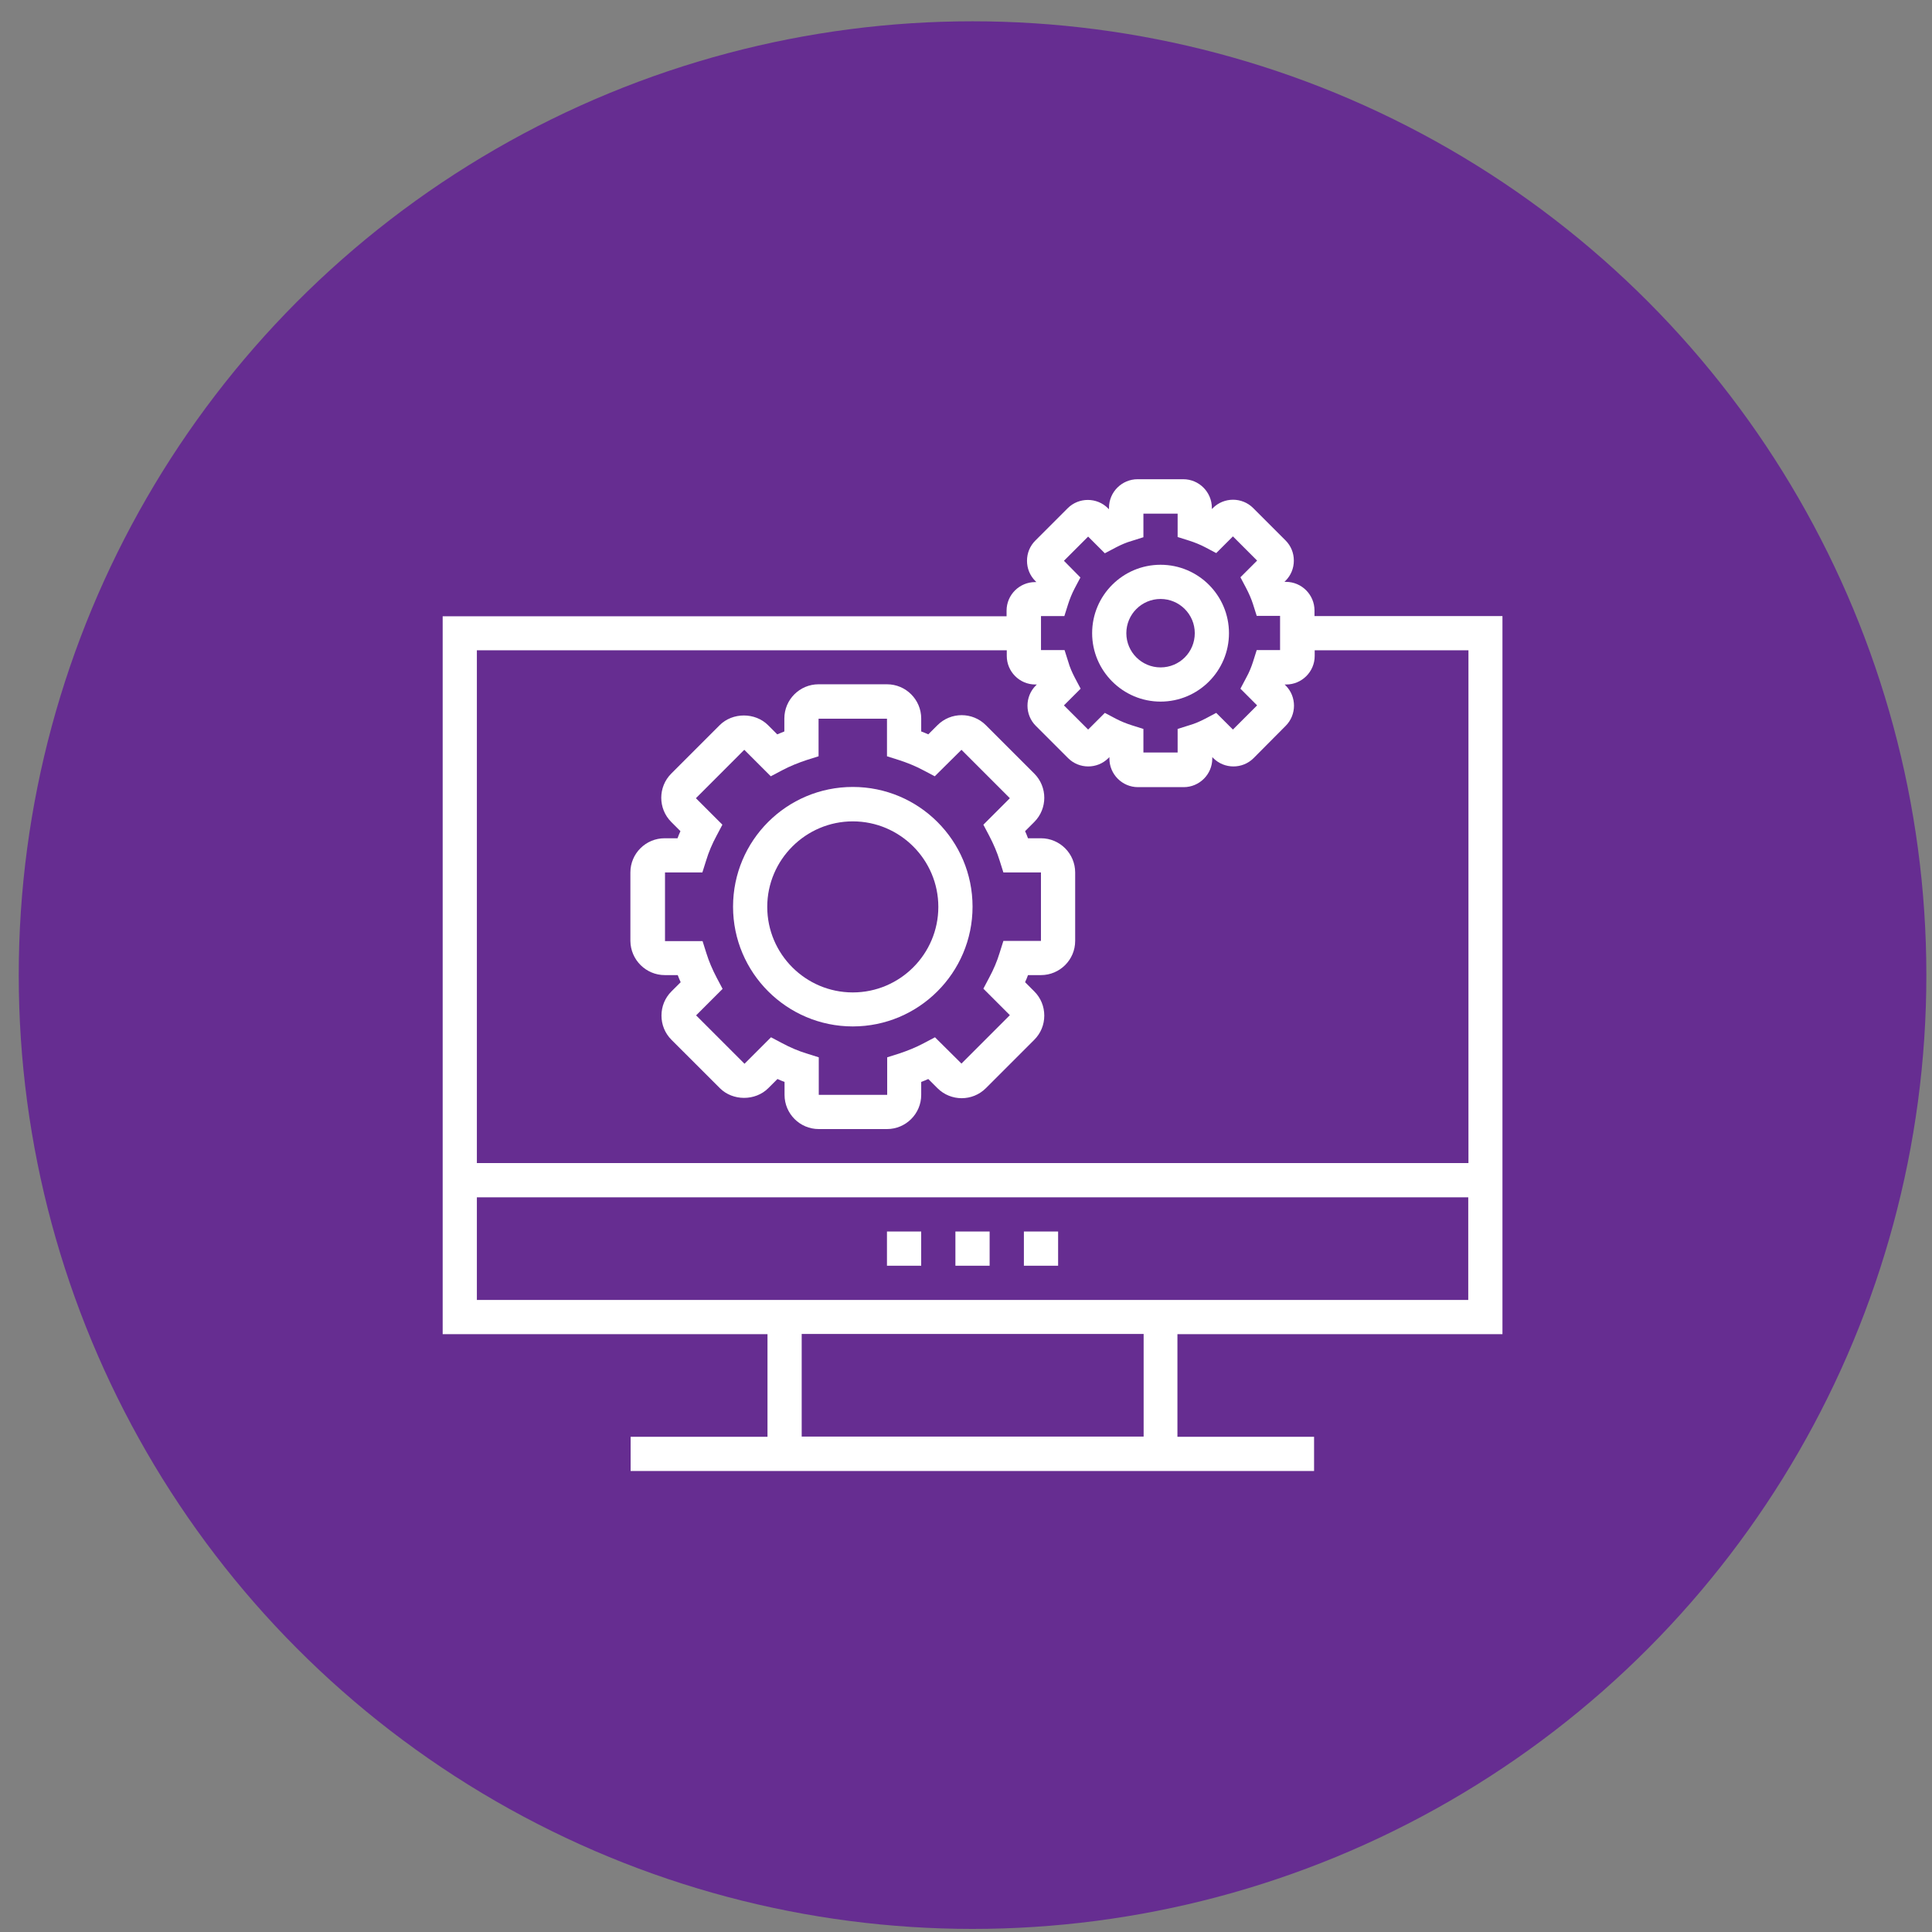
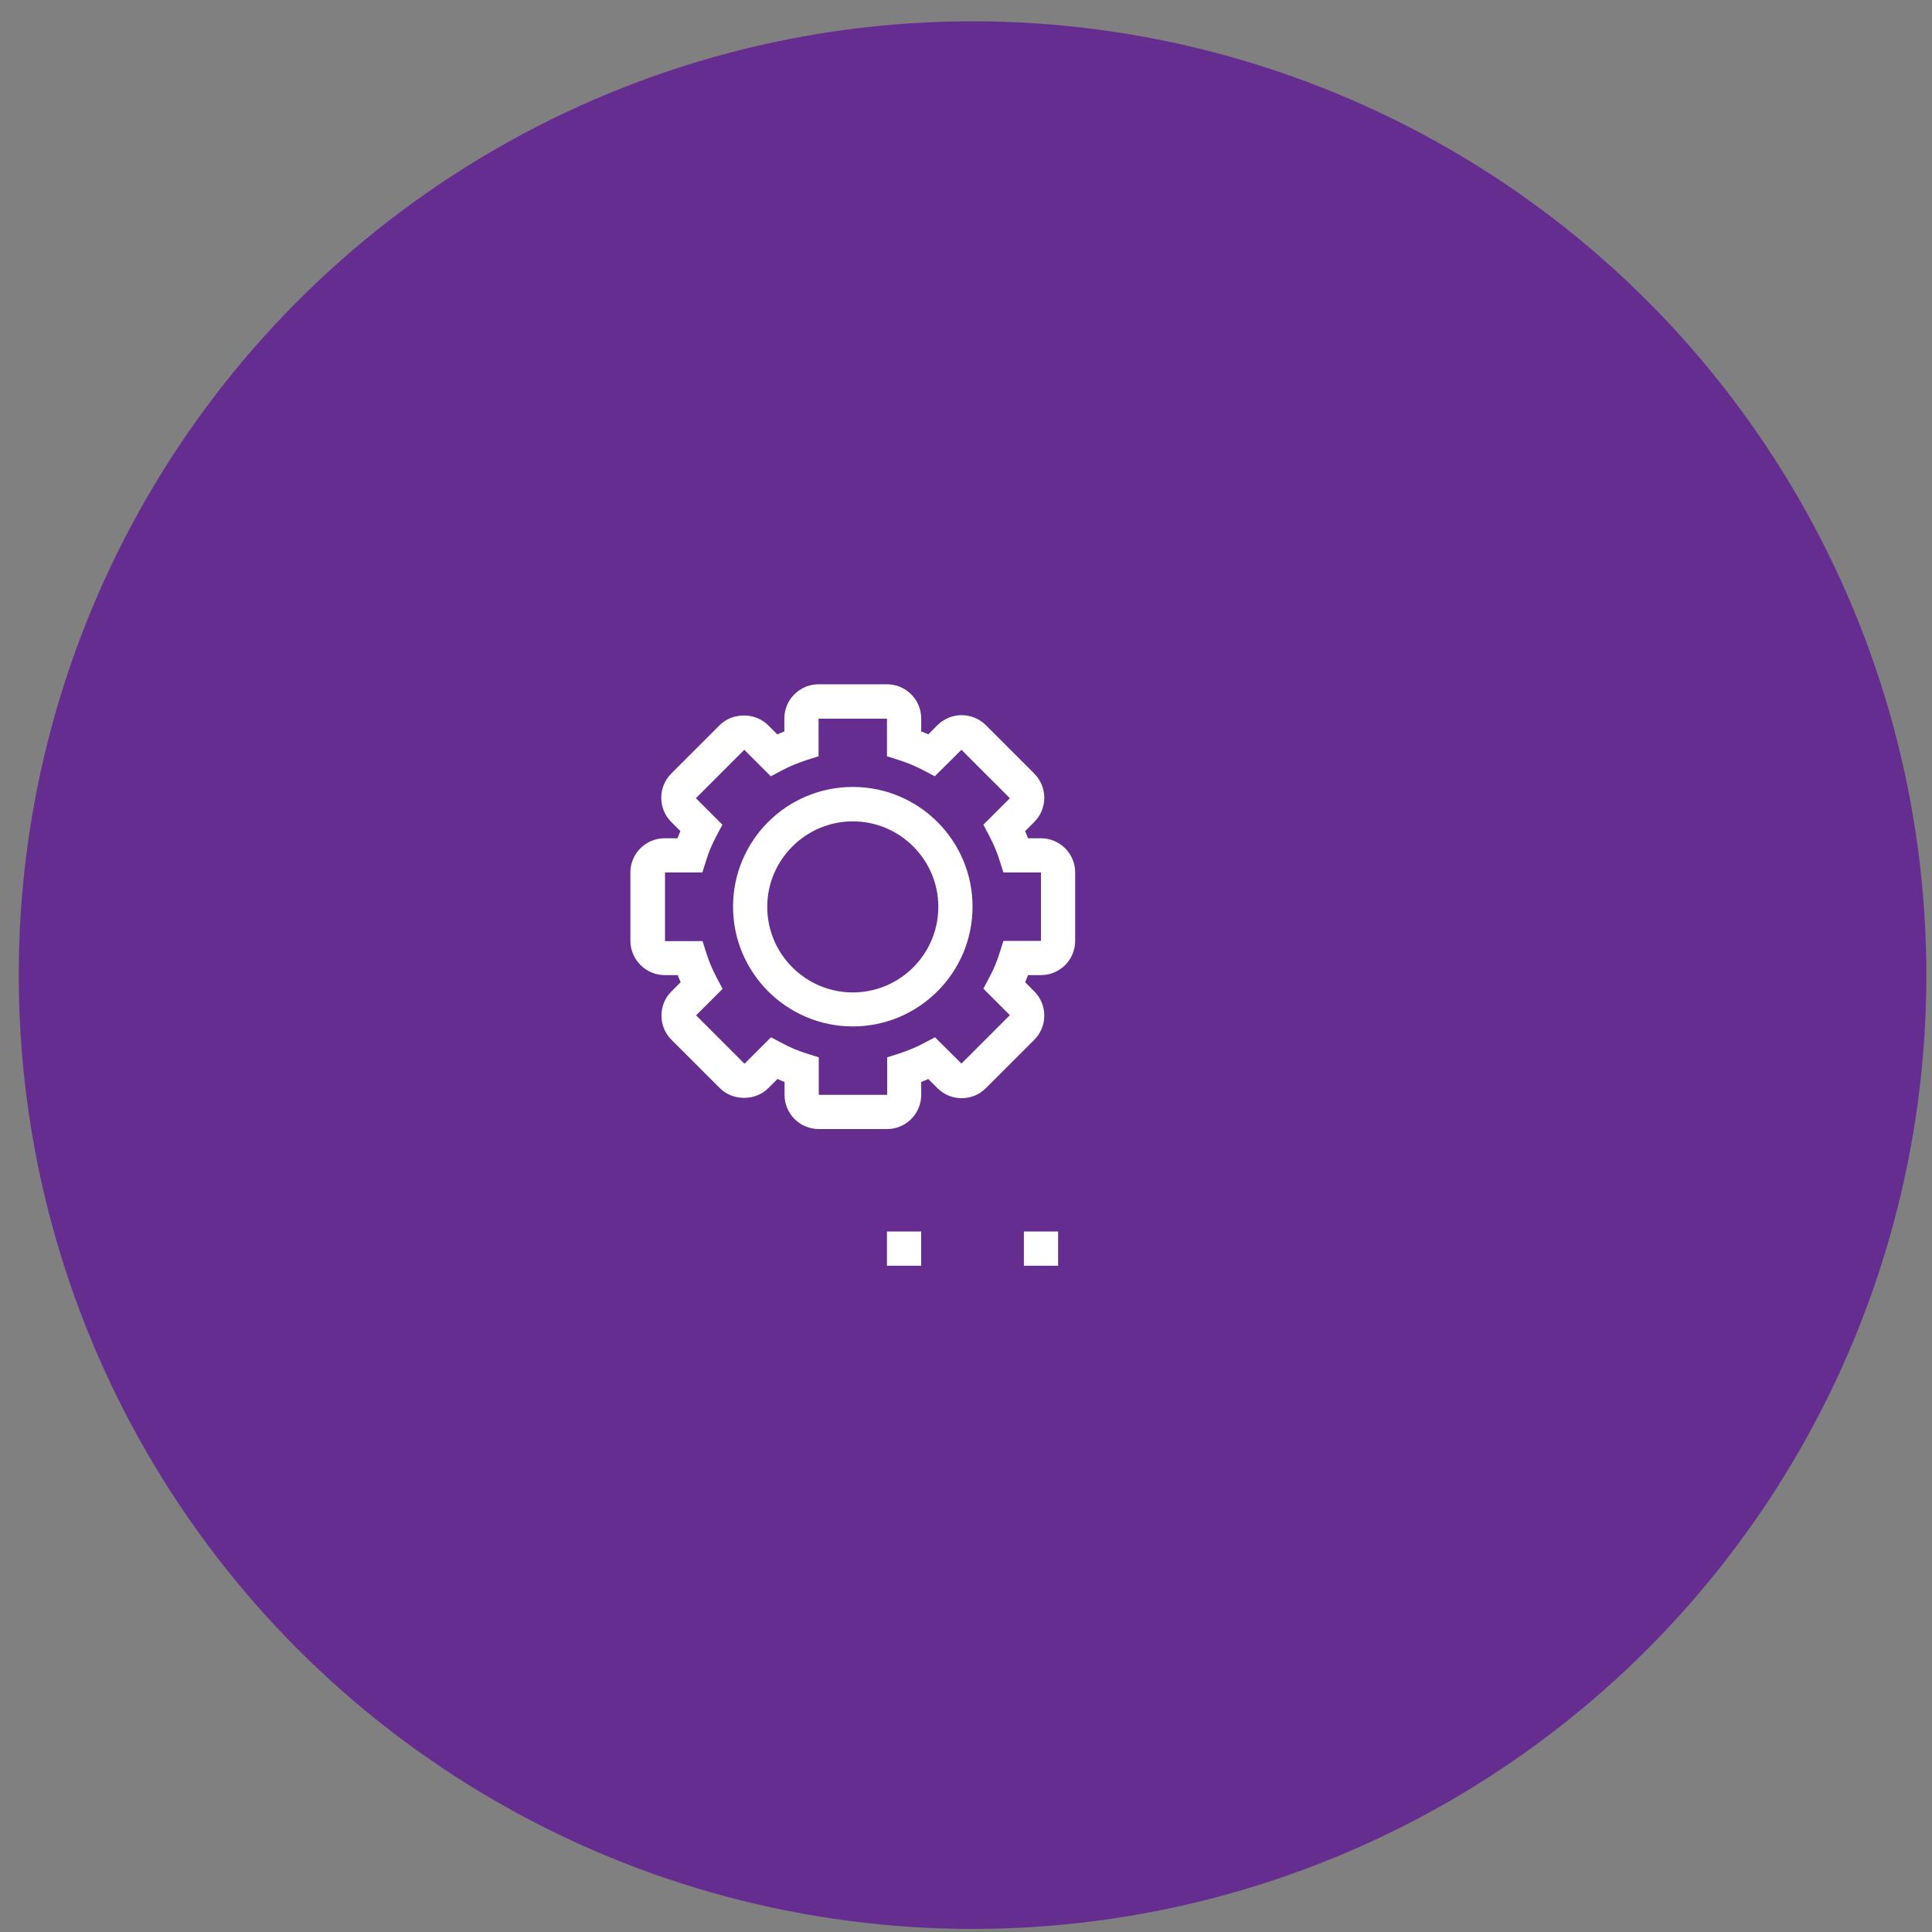
<svg xmlns="http://www.w3.org/2000/svg" width="87" height="87" viewBox="0 0 87 87" fill="none">
  <rect x="0" y="0" width="87" height="87" fill="#808080" stroke="none" />
  <circle cx="43.795" cy="43.91" r="42.951" fill="#662D91" />
  <g clip-path="url(#clip0_689_3372)">
    <path d="M46.875 37.748H46.292C46.255 37.644 46.208 37.532 46.161 37.428L46.574 37.015C47.176 36.413 47.176 35.437 46.574 34.835L44.395 32.656C43.794 32.054 42.817 32.054 42.215 32.656L41.802 33.069C41.699 33.022 41.586 32.975 41.483 32.938V32.355C41.483 31.51 40.797 30.814 39.942 30.814H36.861C36.015 30.814 35.32 31.5 35.32 32.355V32.938C35.217 32.985 35.104 33.022 35 33.069L34.587 32.656C34.005 32.073 32.99 32.073 32.407 32.656L30.228 34.835C29.627 35.437 29.627 36.413 30.228 37.015L30.641 37.428C30.594 37.532 30.547 37.644 30.51 37.748H29.927C29.082 37.748 28.387 38.433 28.387 39.288V42.37C28.396 43.224 29.091 43.91 29.937 43.91H30.519C30.557 44.014 30.604 44.126 30.651 44.23L30.237 44.643C29.946 44.934 29.787 45.319 29.787 45.733C29.787 46.146 29.946 46.531 30.237 46.823L32.417 49.002C32.999 49.584 34.014 49.584 34.596 49.002L35.01 48.589C35.113 48.636 35.226 48.683 35.329 48.72V49.303C35.329 50.148 36.015 50.843 36.87 50.843H39.942C40.787 50.843 41.483 50.158 41.483 49.303V48.72C41.586 48.683 41.699 48.636 41.802 48.589L42.215 49.002C42.817 49.603 43.794 49.603 44.395 49.002L46.574 46.823C46.866 46.531 47.025 46.146 47.025 45.733C47.025 45.319 46.866 44.934 46.574 44.643L46.161 44.23C46.208 44.126 46.255 44.014 46.292 43.91H46.875C47.721 43.91 48.416 43.224 48.416 42.37V39.288C48.416 38.443 47.73 37.748 46.875 37.748ZM46.875 42.37H45.184L45.015 42.905C44.902 43.281 44.742 43.657 44.545 44.023L44.282 44.521L45.475 45.714L43.296 47.894L42.103 46.71L41.605 46.973C41.238 47.17 40.853 47.321 40.487 47.443L39.951 47.612V49.303H36.87V47.612L36.334 47.443C35.959 47.33 35.583 47.17 35.217 46.973L34.719 46.71L33.526 47.903L31.346 45.723L32.539 44.53L32.276 44.032C32.079 43.657 31.919 43.281 31.806 42.914L31.637 42.379H29.946V39.288H31.628L31.797 38.753C31.91 38.377 32.069 38.001 32.267 37.635L32.53 37.137L31.337 35.944L33.516 33.764L34.709 34.957L35.207 34.694C35.574 34.497 35.959 34.347 36.325 34.225L36.861 34.056V32.364H39.942V34.056L40.477 34.225C40.853 34.347 41.229 34.497 41.595 34.694L42.093 34.957L43.296 33.764L45.475 35.944L44.282 37.137L44.545 37.635C44.742 38.011 44.902 38.386 45.015 38.753L45.184 39.288H46.875V42.37Z" fill="white" />
    <path d="M38.402 35.437C35.424 35.437 33.01 37.851 33.01 40.829C33.01 43.807 35.434 46.221 38.402 46.221C41.371 46.221 43.795 43.807 43.795 40.829C43.795 37.851 41.38 35.437 38.402 35.437ZM38.402 44.69C36.279 44.69 34.55 42.962 34.55 40.838C34.55 38.715 36.288 36.987 38.402 36.987C40.525 36.987 42.254 38.715 42.254 40.838C42.254 42.962 40.525 44.69 38.402 44.69Z" fill="white" />
-     <path d="M52.261 25.432C50.561 25.432 49.18 26.813 49.18 28.513C49.18 30.213 50.57 31.594 52.261 31.594C53.962 31.594 55.342 30.213 55.342 28.513C55.342 26.813 53.962 25.432 52.261 25.432ZM52.261 30.054C51.416 30.054 50.72 29.368 50.72 28.513C50.72 27.658 51.416 26.972 52.261 26.972C53.107 26.972 53.802 27.658 53.802 28.513C53.802 29.368 53.116 30.054 52.261 30.054Z" fill="white" />
-     <path d="M67.657 60.078V27.743H59.193V27.489C59.193 26.785 58.62 26.202 57.906 26.202H57.84L57.887 26.155C58.131 25.911 58.263 25.591 58.263 25.244C58.263 24.896 58.131 24.577 57.887 24.333L56.431 22.877C55.933 22.379 55.116 22.379 54.618 22.877L54.571 22.924V22.867C54.571 22.163 53.998 21.58 53.284 21.58H51.226C50.522 21.58 49.939 22.153 49.939 22.867V22.933L49.892 22.886C49.395 22.388 48.577 22.388 48.079 22.886L46.623 24.342C46.379 24.586 46.247 24.906 46.247 25.253C46.247 25.601 46.379 25.92 46.623 26.165L46.67 26.212H46.614C45.909 26.212 45.327 26.785 45.327 27.499V27.752H19.934V60.078H34.561V64.701H28.398V66.241H34.551H53.021H59.174V64.701H53.021V60.078H67.657ZM46.877 27.743H47.929L48.098 27.207C48.173 26.973 48.267 26.738 48.389 26.503L48.652 26.005L47.91 25.253L49 24.163L49.752 24.915L50.249 24.652C50.484 24.53 50.719 24.427 50.954 24.361L51.489 24.192V23.13H53.03V24.182L53.566 24.351C53.8 24.427 54.035 24.52 54.27 24.643L54.768 24.906L55.52 24.154L56.609 25.244L55.858 25.995L56.121 26.493C56.243 26.728 56.346 26.963 56.422 27.198L56.591 27.733H57.643V29.274H56.591L56.422 29.81C56.346 30.044 56.252 30.279 56.121 30.514L55.858 31.012L56.609 31.764L55.52 32.853L54.768 32.102L54.27 32.365C54.035 32.487 53.8 32.59 53.566 32.656L53.03 32.825V33.887H51.489V32.825L50.954 32.656C50.719 32.581 50.484 32.487 50.249 32.365L49.752 32.102L49 32.853L47.91 31.764L48.662 31.012L48.399 30.514C48.277 30.279 48.173 30.044 48.108 29.81L47.938 29.274H46.877V27.743ZM21.474 29.284H45.336V29.537C45.336 30.242 45.909 30.824 46.623 30.824H46.689L46.642 30.871C46.144 31.369 46.144 32.186 46.642 32.684L48.098 34.14C48.596 34.638 49.413 34.638 49.911 34.14L49.958 34.093V34.159C49.958 34.864 50.531 35.446 51.245 35.446H53.303C54.007 35.446 54.59 34.873 54.59 34.159V34.093L54.637 34.14C55.135 34.638 55.952 34.638 56.45 34.14L57.897 32.684C58.394 32.186 58.394 31.369 57.897 30.871L57.849 30.824H57.915C58.62 30.824 59.202 30.251 59.202 29.537V29.284H66.126V52.375H21.474V29.284ZM51.499 64.691H51.489H36.101V60.069H51.499V64.691ZM34.561 58.538H21.474V53.916H66.117V58.538H53.03H34.561Z" fill="white" />
-     <path d="M44.564 55.456H43.023V56.997H44.564V55.456Z" fill="white" />
    <path d="M47.648 55.456H46.107V56.997H47.648V55.456Z" fill="white" />
    <path d="M41.482 55.456H39.941V56.997H41.482V55.456Z" fill="white" />
  </g>
  <defs>
    <clipPath id="clip0_689_3372">
      <rect width="47.724" height="47.724" fill="white" transform="translate(19.932 20.049)" />
    </clipPath>
  </defs>
</svg>